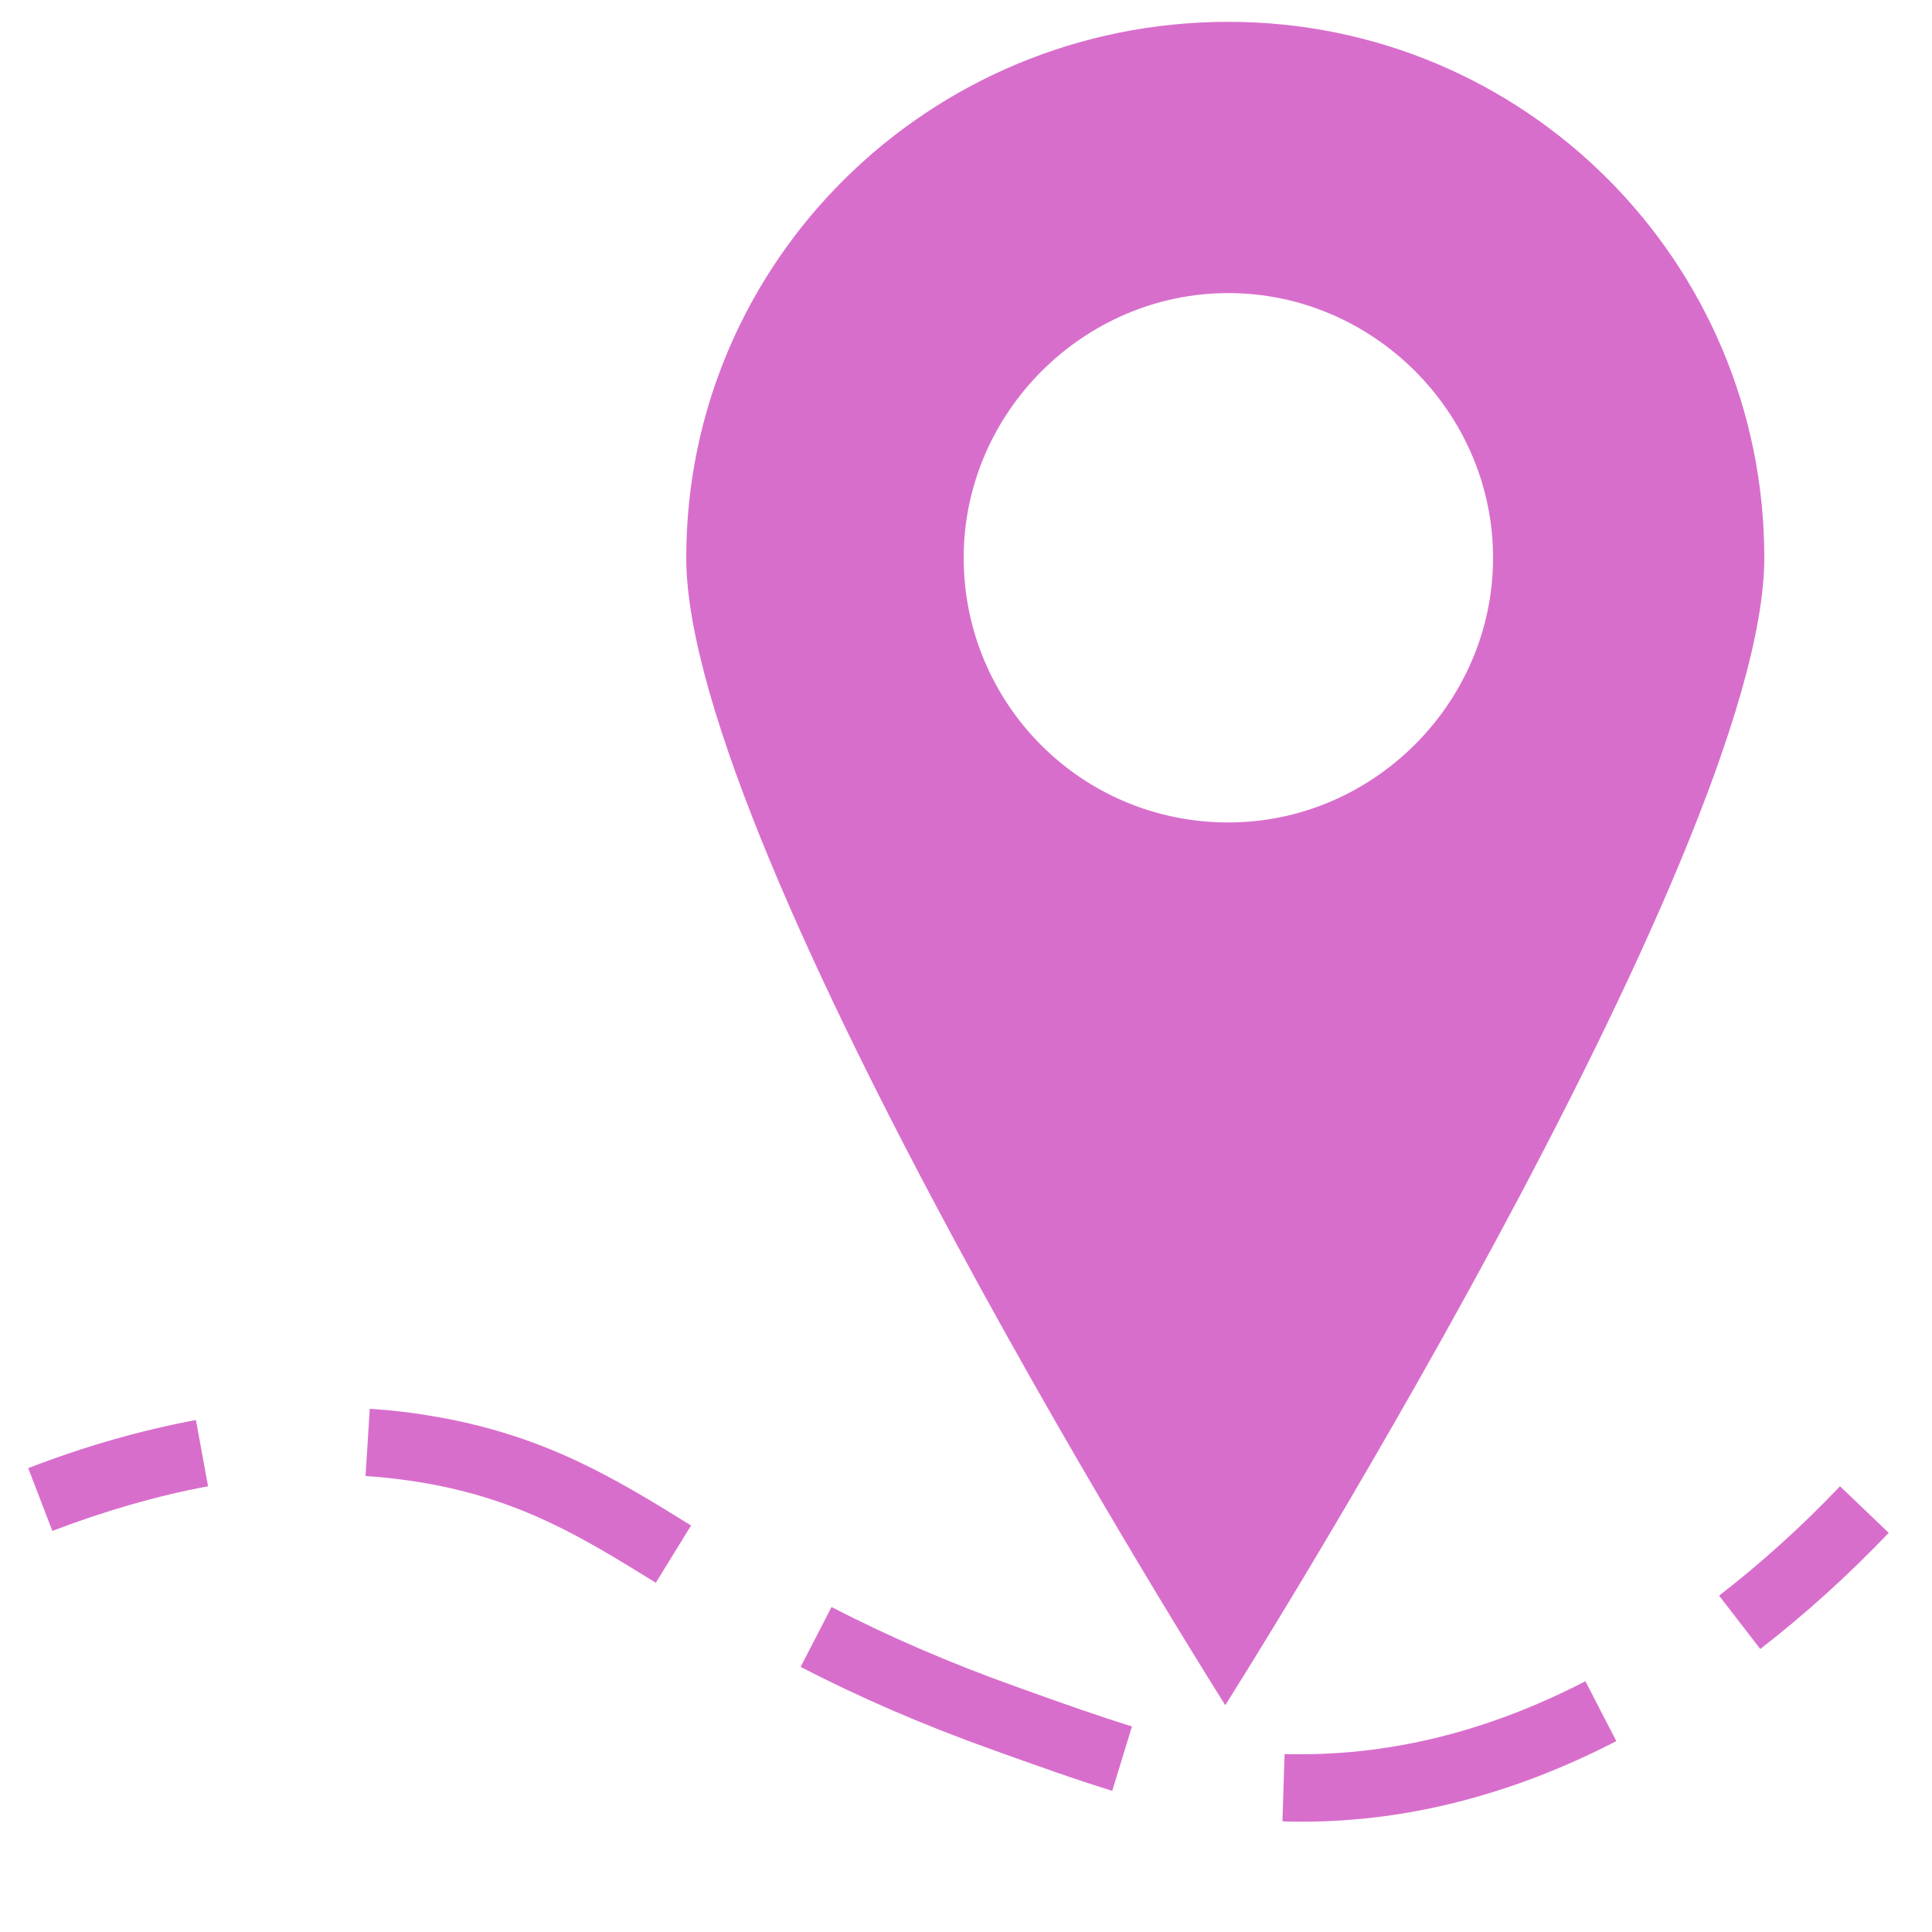
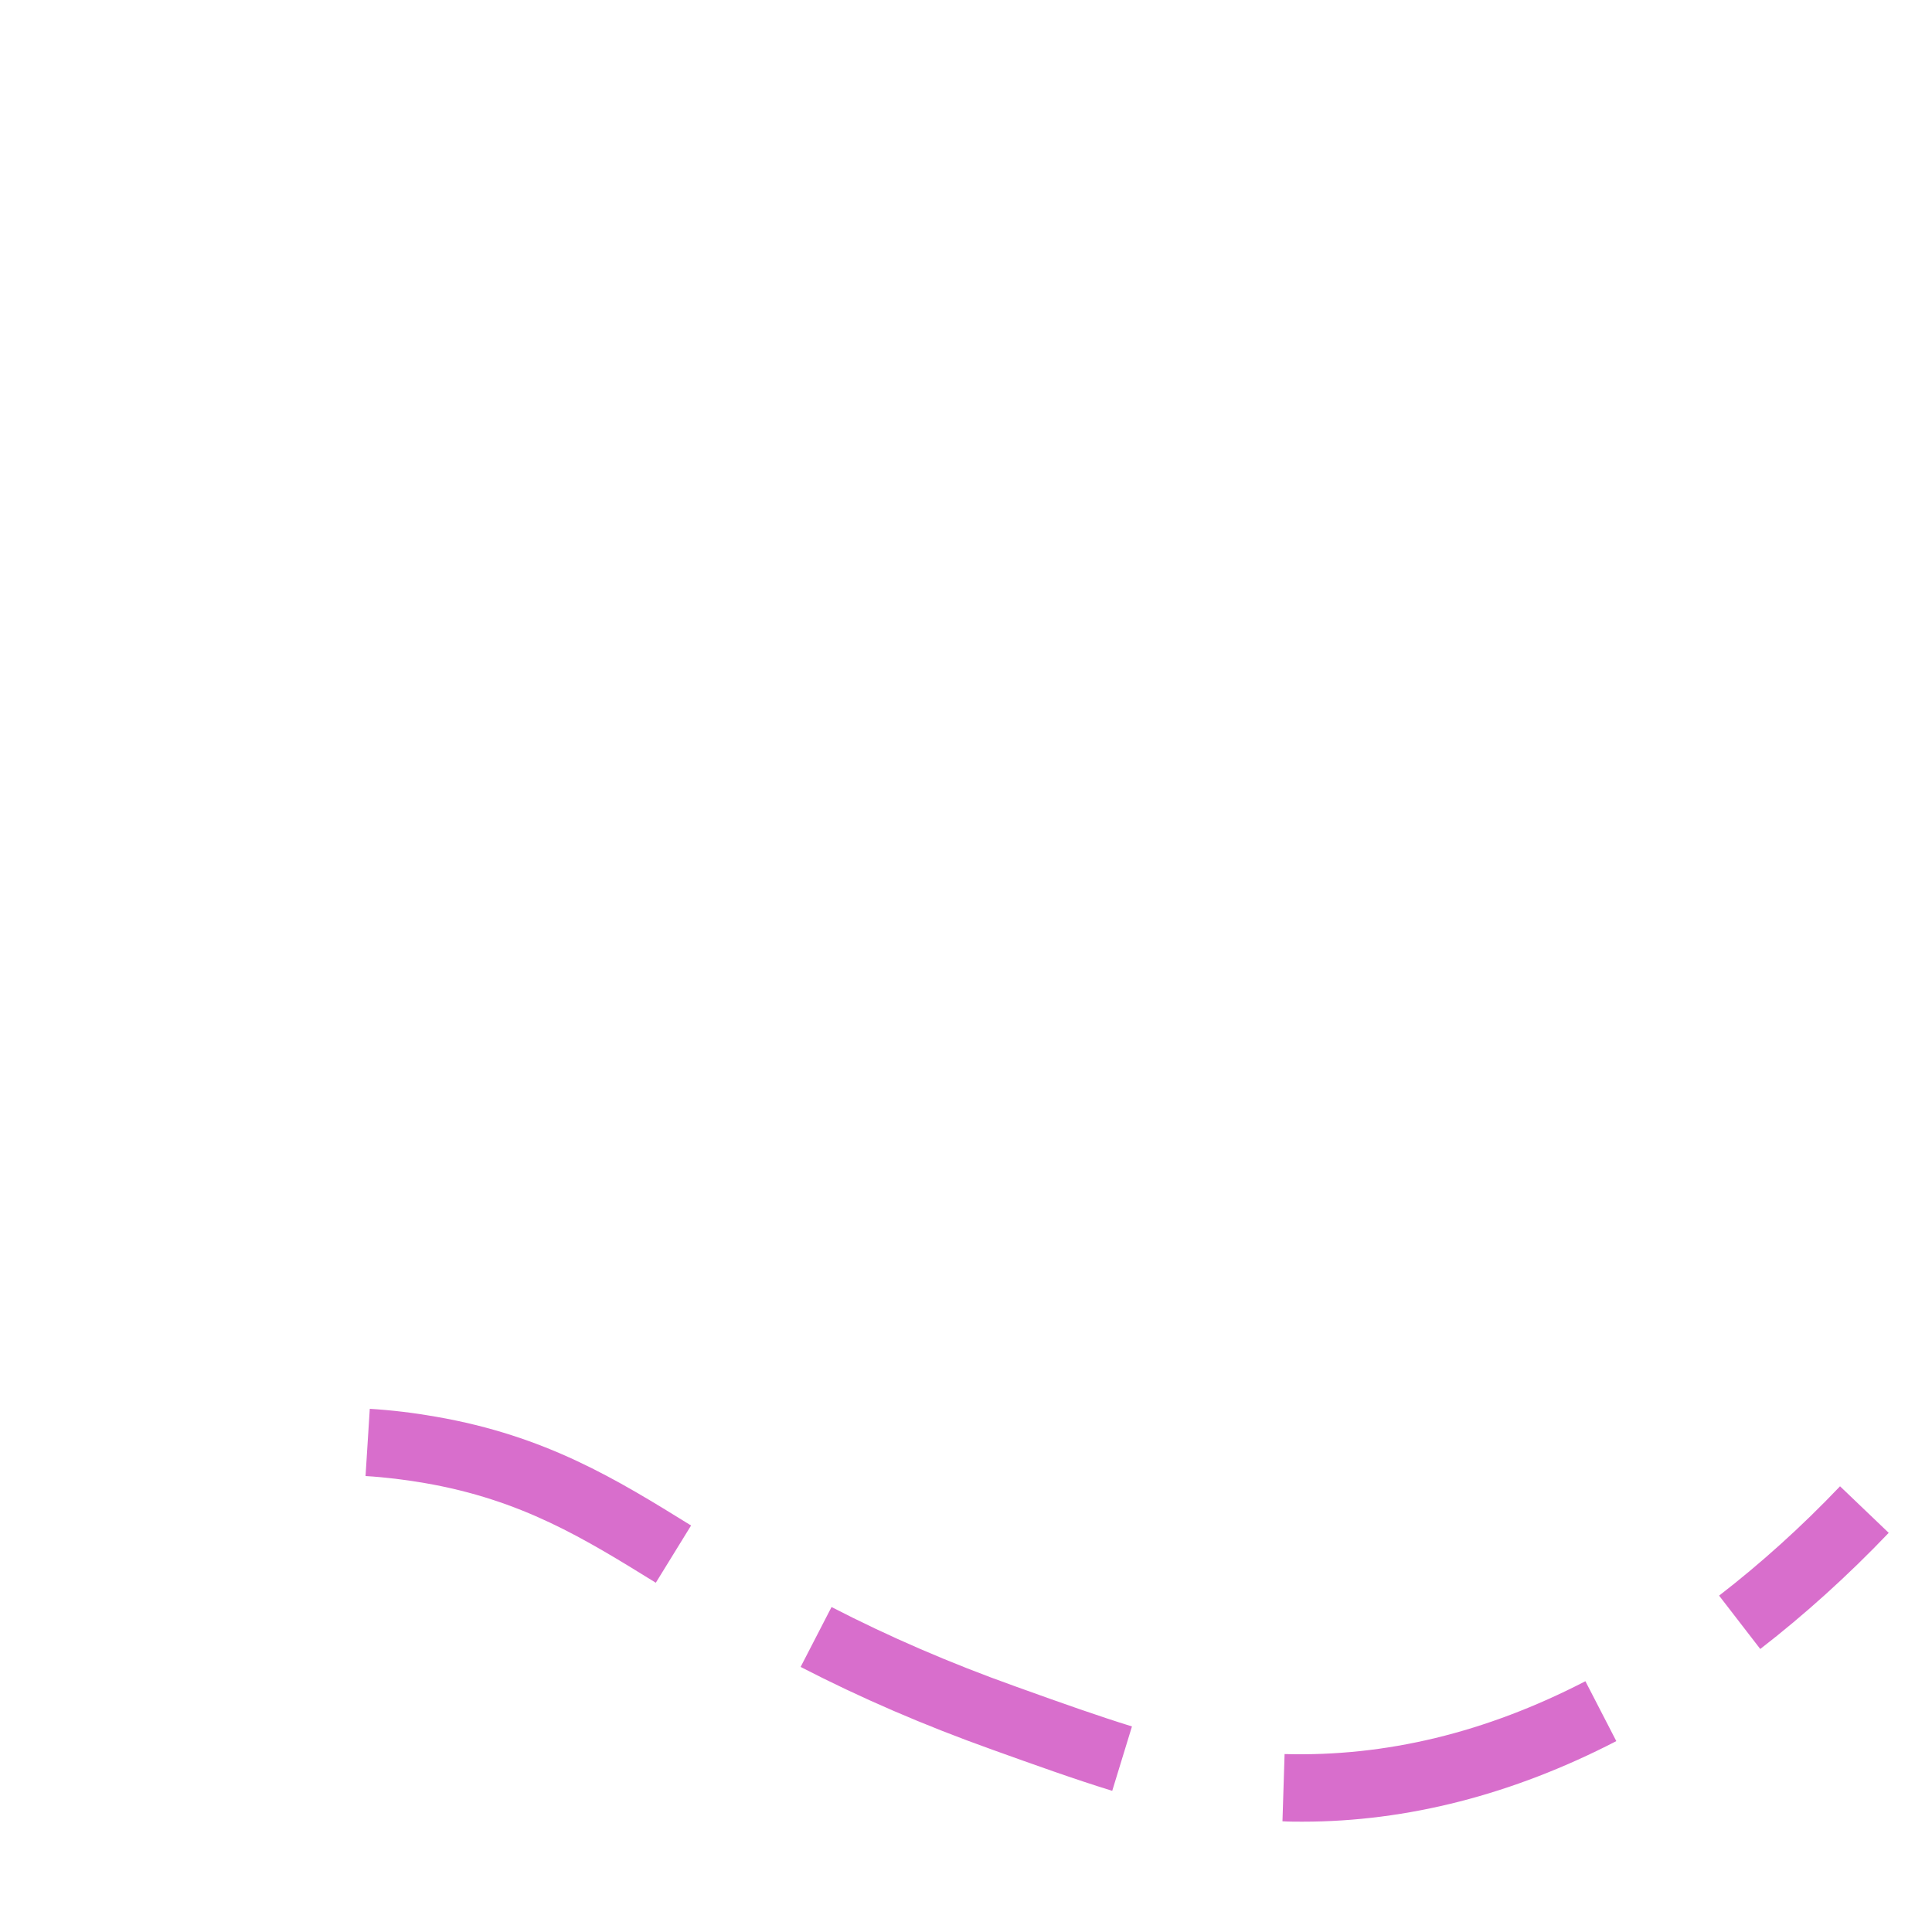
<svg xmlns="http://www.w3.org/2000/svg" id="Calque_1" data-name="Calque 1" version="1.1" viewBox="0 0 1000 1000">
  <defs>
    <style> .cls-1 { fill: #d86ecc; } .cls-1, .cls-2 { stroke-width: 0px; } .cls-2 { fill: #e53012; } </style>
  </defs>
-   <path class="cls-1" d="M635.8,11.3c-155,0-280.6,124-280.6,277.4s279,593.9,279,593.9c0,0,279-440.5,279-593.9S789.2,11.3,635.8,11.3ZM635.8,425.7c-76.7,0-137-62-137-137s62-137,137-137,137,62,137,137-62,137-137,137Z" />
-   <path class="cls-2" d="M72.3,763.2c91.1-15.8,182.1-31.7,273.2-47.5" />
  <g>
    <path class="cls-1" d="M911.1,853.5l-21.3-27.6c21.6-16.7,42.7-35.7,62.6-56.6l25.2,24.1c-21.2,22.2-43.6,42.4-66.6,60.2Z" />
    <path class="cls-1" d="M674.1,942.9c-3.4,0-6.8,0-10.3-.2l1.1-34.8c52.4,1.4,104-11,155.7-37.7l16,31c-53.6,27.7-108.3,41.7-162.5,41.7ZM575.6,926.9c-19.2-5.9-40.9-13.7-61.8-21.2-35.8-12.8-68.4-26.9-99.4-42.9l16-31c29.7,15.3,60.8,28.8,95.2,41.1,25.3,9.1,43.2,15.4,60.3,20.7l-10.2,33.3ZM339.4,819.2c-37.2-23-69.3-42.9-119.7-51.6-10-1.7-20.3-3-30.5-3.6l2.2-34.8c11.5.7,23,2.1,34.3,4.1,57,9.9,93.4,32.4,132,56.3l-18.3,29.7Z" />
-     <path class="cls-1" d="M27.1,792.4l-12.5-32.5c29.5-11.4,58.8-19.7,86.8-24.9l6.3,34.3c-26,4.8-53.1,12.6-80.6,23.1Z" />
  </g>
</svg>